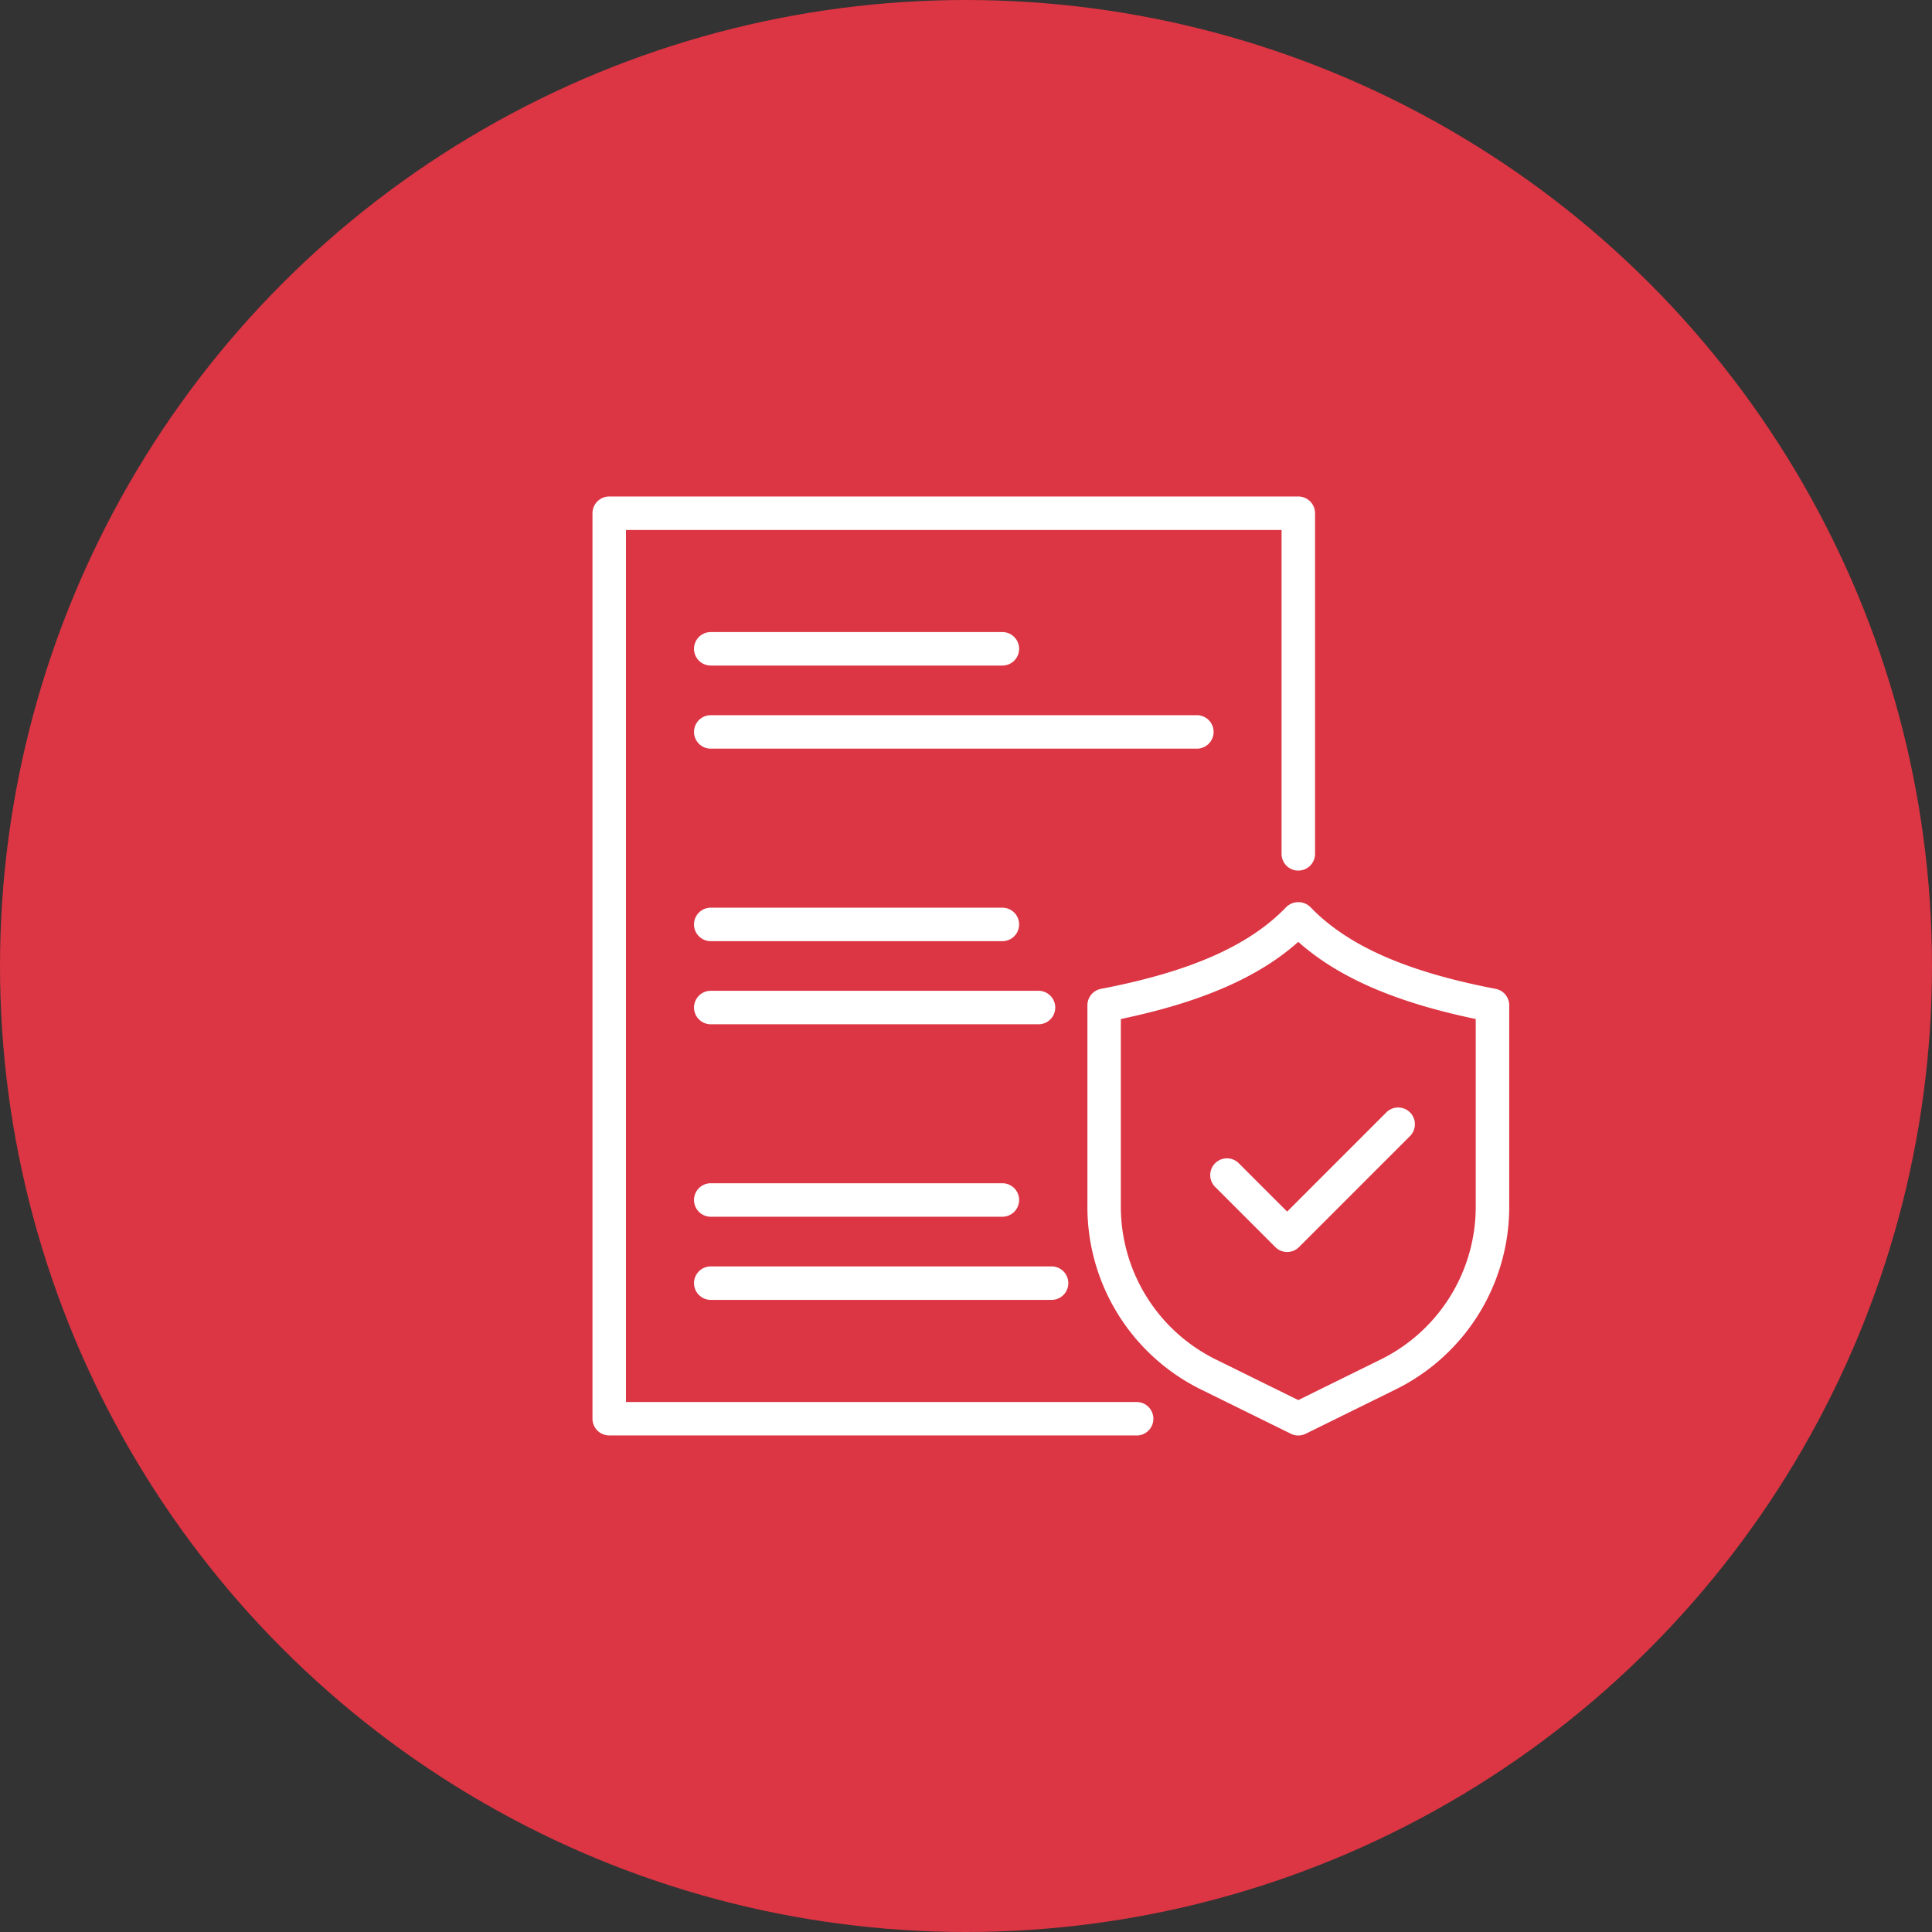
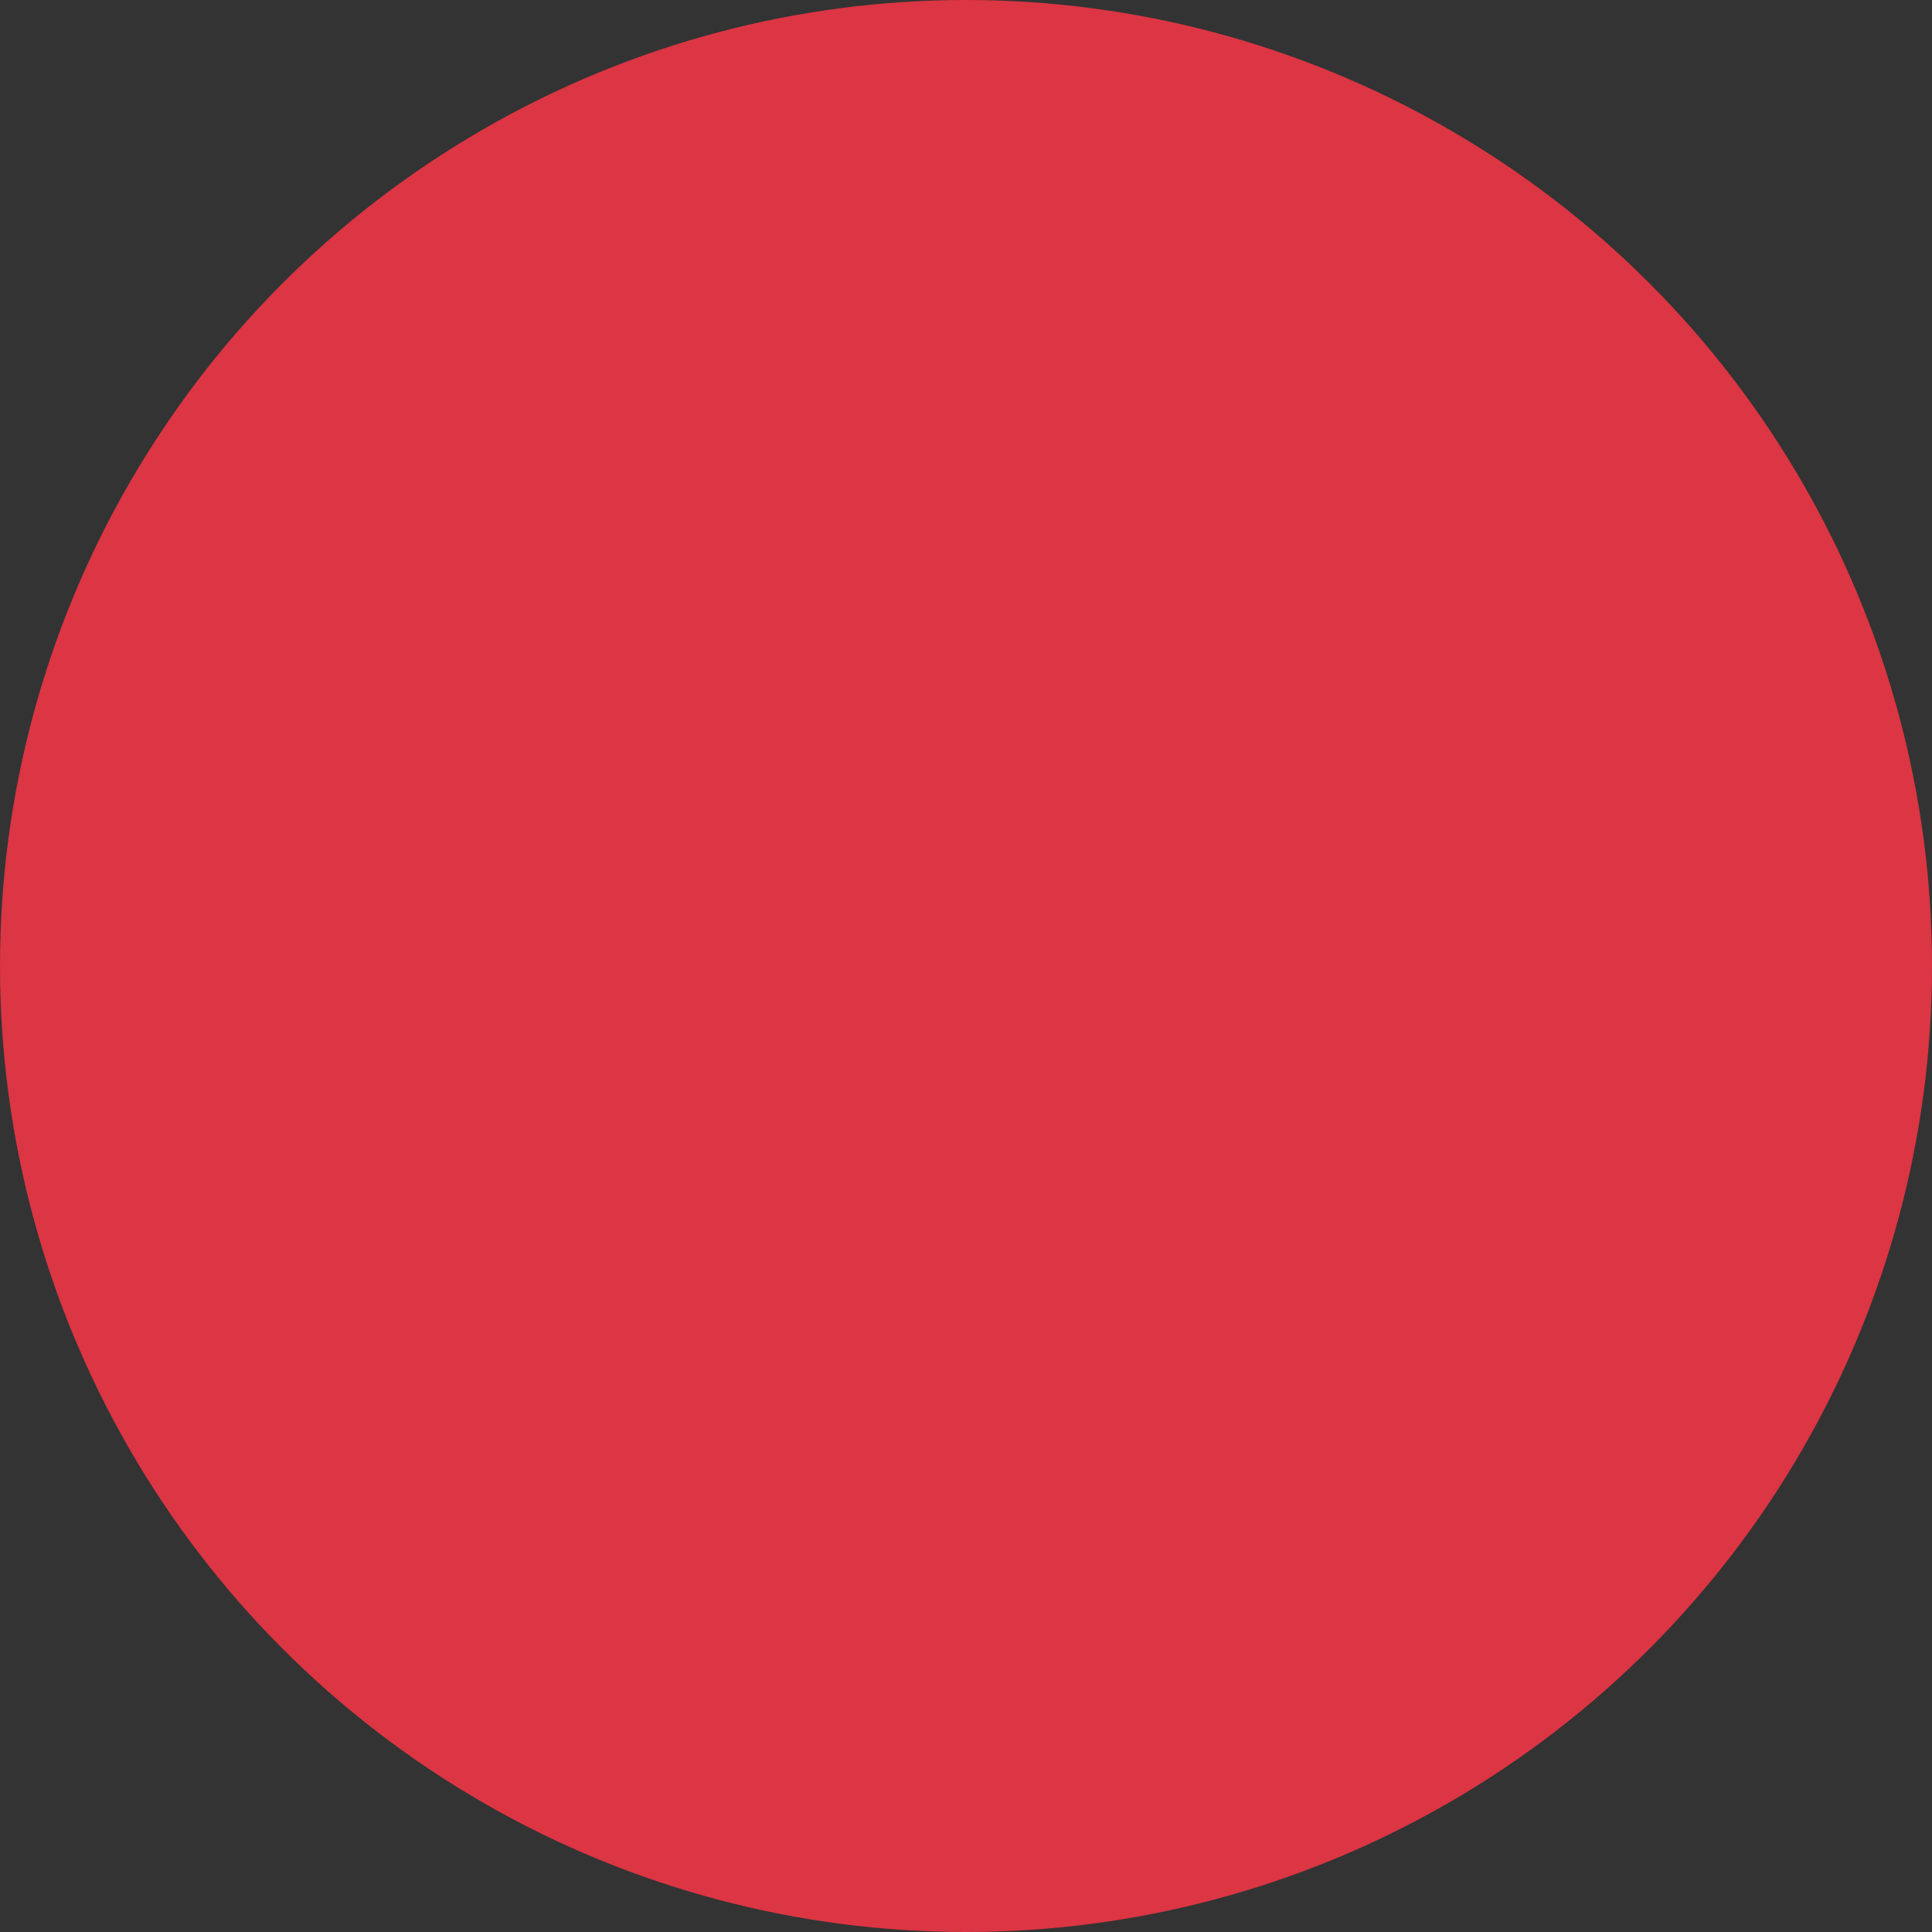
<svg xmlns="http://www.w3.org/2000/svg" width="150" height="150" viewBox="0 0 150 150">
  <rect x="0" y="0" width="150" height="150" fill="#333333" stroke="none" />
  <defs>
    <clipPath id="clip-path">
-       <rect id="長方形_4653" data-name="長方形 4653" width="71.176" height="72.904" fill="#fff" />
-     </clipPath>
+       </clipPath>
  </defs>
  <g id="グループ_5777" data-name="グループ 5777" transform="translate(0 -6379)">
    <circle id="楕円形_750" data-name="楕円形 750" cx="75" cy="75" r="75" transform="translate(0 6379)" fill="#dc3543" />
    <g id="グループ_5777-2" data-name="グループ 5777" transform="translate(46 6417.547)">
      <g id="グループ_5609" data-name="グループ 5609" clip-path="url(#clip-path)">
-         <path id="パス_13374" data-name="パス 13374" d="M128.5,133.314a1.3,1.3,0,0,1-.574-.134L121,129.767A15.8,15.8,0,0,1,112.13,115.5V99.914a1.3,1.3,0,0,1,1.054-1.277c6.926-1.329,11.5-3.346,14.384-6.35a1.338,1.338,0,0,1,1.873,0c2.888,3,7.458,5.021,14.384,6.35a1.3,1.3,0,0,1,1.055,1.277V115.5a15.8,15.8,0,0,1-8.874,14.266l-6.928,3.413a1.3,1.3,0,0,1-.575.134m-13.776-32.335V115.5a13.222,13.222,0,0,0,7.423,11.935l6.352,3.13,6.353-3.13a13.222,13.222,0,0,0,7.424-11.935V100.979c-6.241-1.3-10.676-3.23-13.777-5.989-3.1,2.759-7.535,4.685-13.776,5.989" transform="translate(-73.704 -60.41)" fill="#fff" />
        <path id="パス_13375" data-name="パス 13375" d="M145.892,149.611a1.294,1.294,0,0,1-.919-.381l-4.694-4.693a1.3,1.3,0,0,1,1.838-1.838l3.774,3.774,7.721-7.721a1.3,1.3,0,0,1,1.838,1.838l-8.64,8.64a1.294,1.294,0,0,1-.919.381" transform="translate(-91.957 -90.953)" fill="#fff" />
-         <path id="パス_13376" data-name="パス 13376" d="M42.248,72.9H1.3A1.3,1.3,0,0,1,0,71.6V1.3A1.3,1.3,0,0,1,1.3,0H54.8a1.3,1.3,0,0,1,1.3,1.3V27.746a1.3,1.3,0,1,1-2.6,0V2.6H2.6V70.305H42.248a1.3,1.3,0,1,1,0,2.6" fill="#fff" />
-         <path id="パス_13377" data-name="パス 13377" d="M46.941,95.761H24.3a1.3,1.3,0,1,1,0-2.6H46.941a1.3,1.3,0,1,1,0,2.6" transform="translate(-15.117 -61.236)" fill="#fff" />
        <path id="パス_13378" data-name="パス 13378" d="M49.747,114.591H24.3a1.3,1.3,0,1,1,0-2.6H49.747a1.3,1.3,0,1,1,0,2.6" transform="translate(-15.117 -73.613)" fill="#fff" />
        <path id="パス_13379" data-name="パス 13379" d="M46.941,33.32H24.3a1.3,1.3,0,1,1,0-2.6H46.941a1.3,1.3,0,1,1,0,2.6" transform="translate(-15.117 -20.193)" fill="#fff" />
        <path id="パス_13380" data-name="パス 13380" d="M62.036,52.149H24.3a1.3,1.3,0,1,1,0-2.6h37.74a1.3,1.3,0,0,1,0,2.6" transform="translate(-15.116 -32.57)" fill="#fff" />
-         <path id="パス_13381" data-name="パス 13381" d="M46.941,158.2H24.3a1.3,1.3,0,0,1,0-2.6H46.941a1.3,1.3,0,0,1,0,2.6" transform="translate(-15.117 -102.28)" fill="#fff" />
        <path id="パス_13382" data-name="パス 13382" d="M50.76,177.033H24.3a1.3,1.3,0,1,1,0-2.6H50.76a1.3,1.3,0,1,1,0,2.6" transform="translate(-15.116 -114.657)" fill="#fff" />
      </g>
    </g>
  </g>
</svg>